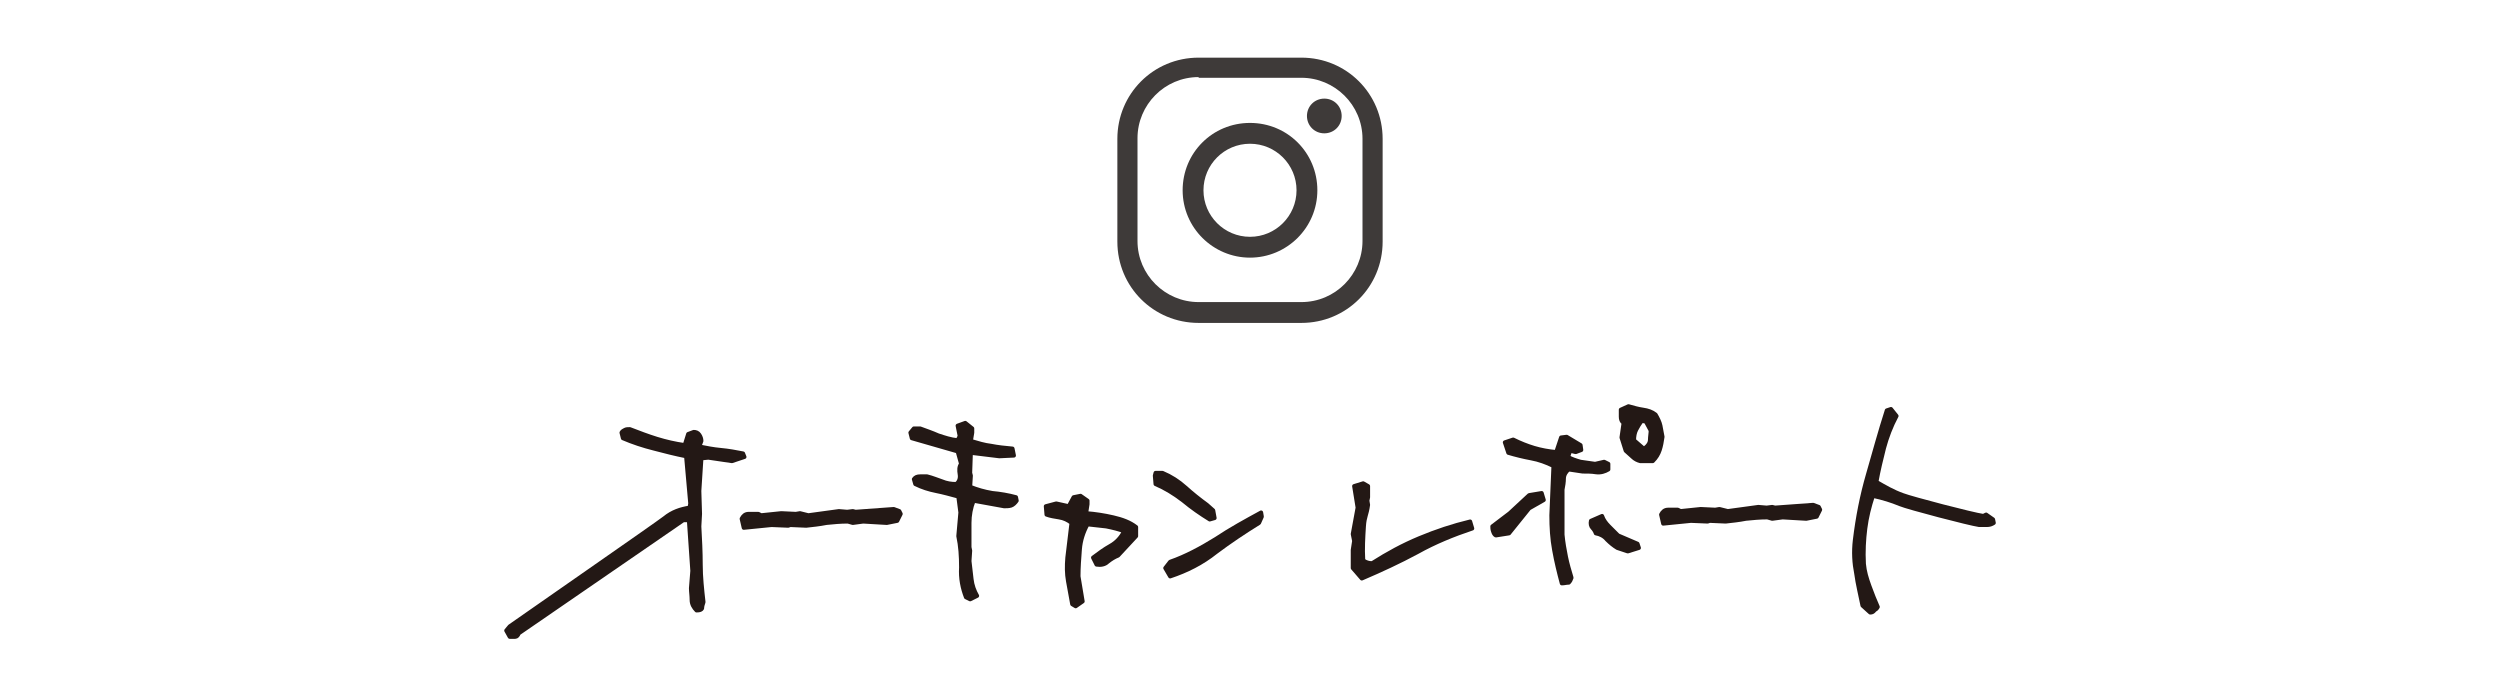
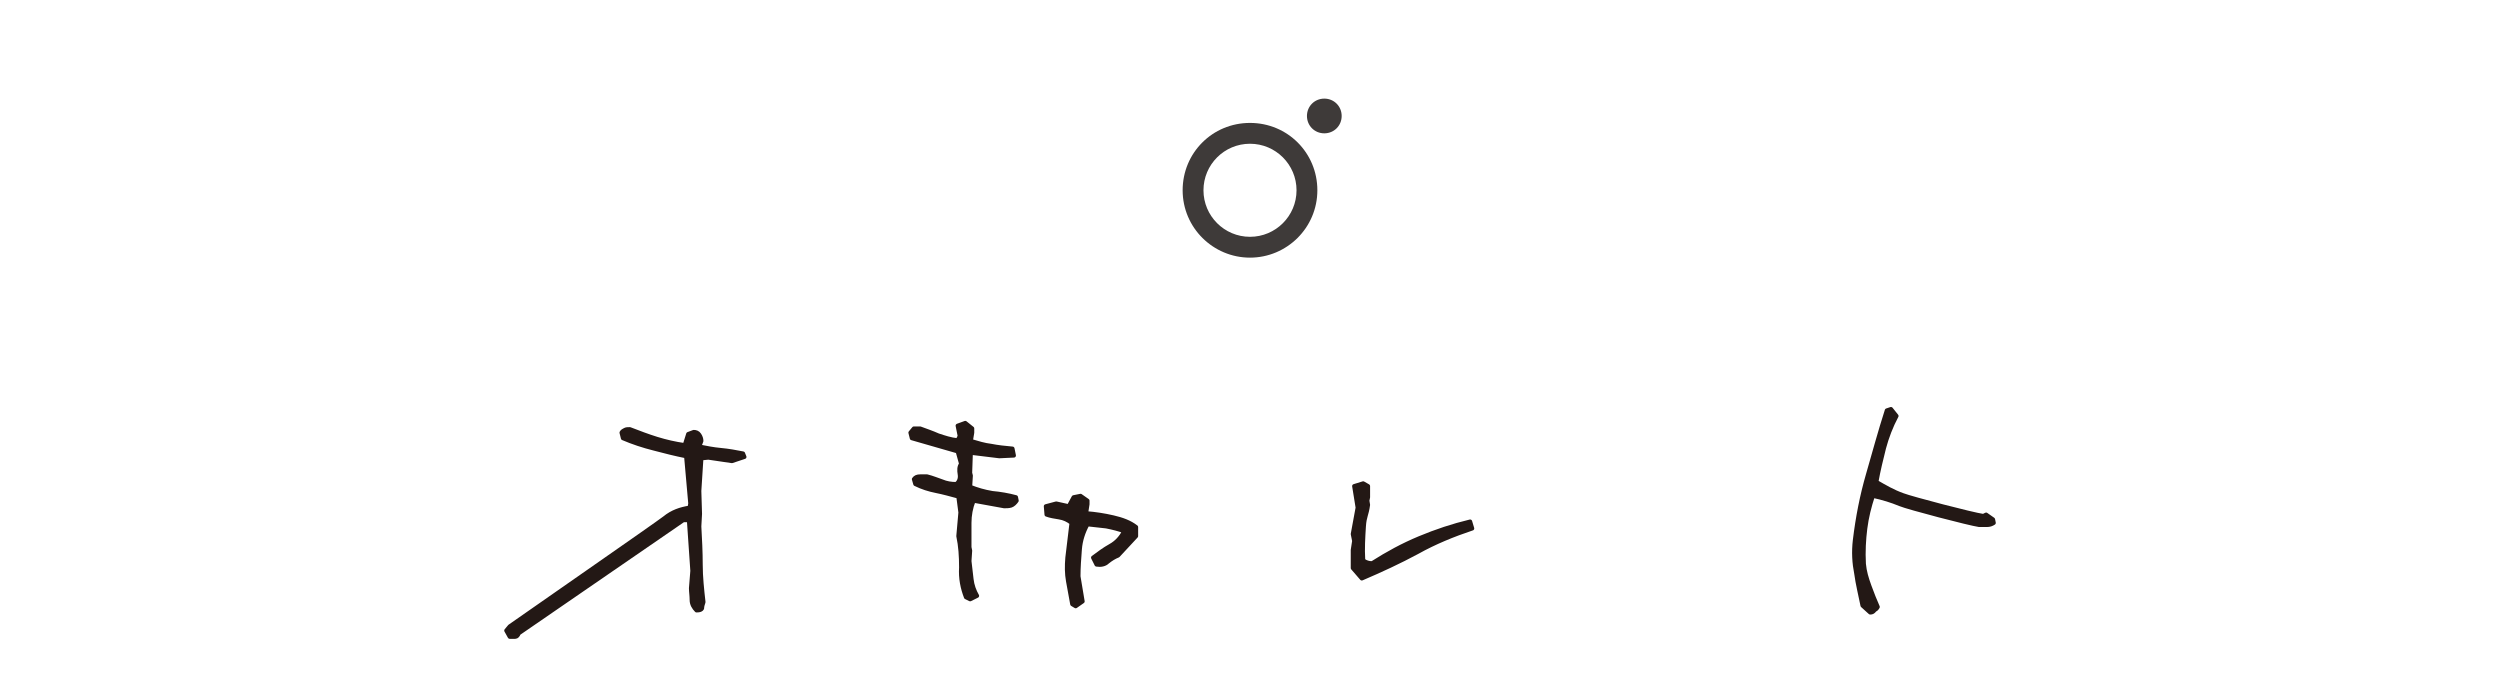
<svg xmlns="http://www.w3.org/2000/svg" version="1.1" id="レイヤー_1" x="0px" y="0px" width="360px" height="100px" viewBox="0 0 360 100" style="enable-background:new 0 0 360 100;" xml:space="preserve">
  <style type="text/css">
	.st0{fill:#231815;stroke:#231815;stroke-width:0.585;stroke-linecap:round;stroke-linejoin:round;stroke-miterlimit:10;}
	.st1{fill:#3E3A39;}
</style>
  <g>
    <g>
      <g>
        <path class="st0" d="M100.3,87.9c-0.4-0.4-0.7-0.9-0.7-1.5s-0.1-1.2-0.1-1.7l0.2-2.5l-0.5-7.3h-0.8L74.7,91.2     c-0.1,0.3-0.3,0.5-0.5,0.5c-0.2,0-0.5,0-0.8,0l-0.5-0.9l0.5-0.6c1.1-0.8,21.3-14.8,22.3-15.6c1.1-0.9,2.3-1.3,3.6-1.5l0.1-0.6     l-0.6-6.8c-1.5-0.3-3.1-0.7-4.6-1.1c-1.6-0.4-3.1-0.9-4.5-1.5l-0.2-0.8c0.1-0.2,0.3-0.3,0.5-0.4c0.2-0.1,0.4-0.1,0.7-0.1     c1.3,0.5,2.6,1,3.9,1.4c1.3,0.4,2.6,0.7,4,0.9l0.5-1.6l0.8-0.3c0.3,0,0.6,0.1,0.8,0.4c0.2,0.3,0.3,0.6,0.3,0.9l-0.3,0.8     c1,0.2,2,0.4,3.1,0.5c1.1,0.1,2.2,0.3,3.2,0.5l0.2,0.5l-1.8,0.6l-3.4-0.5L101,66l-0.3,4.7l0.1,3.3l-0.1,1.8     c0.1,1.8,0.2,3.7,0.2,5.5s0.2,3.6,0.4,5.4c-0.1,0.3-0.2,0.6-0.2,0.9C101,87.8,100.8,87.9,100.3,87.9z" />
-         <path class="st0" d="M107.1,76l-0.3-1.3c0.2-0.4,0.5-0.7,1-0.7c0.5,0,1,0,1.4,0l0.4,0.2l2.9-0.3l2.1,0.1l0.6-0.1l1.2,0.3l4.4-0.6     l1.2,0.1l0.8-0.1l0.4,0.1l5.5-0.4l0.8,0.3l0.2,0.4l-0.5,1l-1.5,0.3l-3.4-0.2l-1.5,0.2l-0.7-0.2c-1.1,0-2.1,0.1-3.1,0.2     c-1,0.2-2,0.3-2.9,0.4l-2.3-0.1l-0.3,0.1l-2.4-0.1L107.1,76z" />
        <path class="st0" d="M139.7,86.3l-0.6-0.3c-0.5-1.3-0.8-2.7-0.7-4.3c0-1.6-0.1-3.1-0.4-4.5l0.3-3.4l-0.3-2.3     c-1.1-0.3-2.2-0.6-3.2-0.8c-1-0.2-2-0.5-3-1l-0.2-0.7c0.2-0.3,0.5-0.4,0.9-0.4c0.4,0,0.7,0,1,0c0.8,0.2,1.5,0.5,2.1,0.7     c0.7,0.3,1.4,0.4,2.1,0.4c0.4-0.3,0.6-0.8,0.5-1.4c-0.1-0.6-0.1-1.1,0.2-1.5l-0.5-1.8l-6.6-1.9l-0.2-0.8l0.5-0.6h0.9     c0.8,0.3,1.7,0.6,2.6,1c0.9,0.3,1.8,0.6,2.8,0.7l0.3-0.6l-0.3-1.5l1.1-0.4l1,0.8v0.6l-0.2,1.2c1,0.3,2,0.6,2.9,0.7     c1,0.2,2,0.3,3.1,0.4l0.2,1l-2.1,0.1l-4.1-0.5l-0.1,2.9l0.1,0.4l-0.1,1.6c1,0.4,2,0.7,3.2,0.9c1.1,0.1,2.3,0.3,3.4,0.6l0.1,0.5     c-0.2,0.3-0.5,0.6-0.8,0.7c-0.3,0.1-0.7,0.1-1,0.1l-4.4-0.8c-0.4,1-0.6,2.1-0.6,3.2s0,2.3,0,3.5l0.1,0.5l-0.1,1.5     c0.1,0.9,0.2,1.7,0.3,2.6c0.1,0.9,0.4,1.7,0.8,2.4L139.7,86.3z" />
        <path class="st0" d="M154.9,87.3l-0.5-0.3c-0.2-1.1-0.4-2.2-0.6-3.3c-0.2-1.1-0.2-2.2-0.1-3.4l0.6-5c-0.5-0.4-1.1-0.7-1.8-0.8     c-0.6-0.1-1.3-0.2-1.8-0.4l-0.1-1.2l1.5-0.4l1.8,0.4l0.7-1.3l1-0.2l1,0.7v0.5l-0.2,1.3c1.3,0.1,2.6,0.3,3.9,0.6     c1.3,0.3,2.4,0.7,3.3,1.4v1.3l-2.6,2.8c-0.5,0.2-1,0.5-1.5,0.9c-0.4,0.4-1,0.5-1.6,0.4l-0.5-1c0.8-0.6,1.6-1.2,2.5-1.7     c0.9-0.5,1.5-1.2,2-2.1c-0.8-0.3-1.6-0.5-2.6-0.7c-0.9-0.1-1.8-0.2-2.7-0.3c-0.6,1.1-1,2.3-1.1,3.6c-0.1,1.3-0.2,2.6-0.2,3.9     l0.6,3.6L154.9,87.3z" />
-         <path class="st0" d="M174.2,74.8c-1.3-0.8-2.6-1.7-3.8-2.7c-1.3-1-2.6-1.8-4-2.4l-0.1-1.2l0.1-0.4h1c1.2,0.5,2.3,1.2,3.3,2.1     c1,0.9,2,1.7,3.1,2.5l0.9,0.8l0.2,1.1L174.2,74.8z M168.5,83l-0.7-1.2l0.7-0.9c2.3-0.8,4.5-2,6.6-3.3c2.1-1.4,4.3-2.6,6.5-3.8     l0.1,0.6l-0.4,0.9c-2.1,1.3-4.2,2.7-6.2,4.2C173.1,81.1,170.9,82.2,168.5,83z" />
        <path class="st0" d="M196.1,83.3l-1.3-1.5v-2.6l0.2-1.3l-0.2-1l0.7-3.8l-0.5-3.1l1.3-0.4L197,70v1.6l-0.1,0.5l0.1,0.6     c-0.2,1.5-0.5,1.6-0.6,3.1c-0.1,1.6-0.2,3.2-0.1,4.8c0.1,0.2,0.3,0.3,0.6,0.4s0.5,0.1,0.7,0.1c2.2-1.4,4.4-2.6,6.8-3.6     c2.4-1,4.8-1.8,7.3-2.4l0.3,1c-2.7,0.9-5.4,2-7.9,3.4C201.5,80.9,198.9,82.1,196.1,83.3z" />
-         <path class="st0" d="M215.4,77.1c-0.2-0.1-0.3-0.3-0.4-0.6c-0.1-0.3-0.1-0.5-0.1-0.7l2.5-1.9l2.8-2.6l1.8-0.3l0.3,1l-2.1,1.2     l-2.9,3.6L215.4,77.1z M224.9,84c-0.4-1.5-0.8-3.1-1.1-4.8c-0.3-1.6-0.4-3.3-0.4-5l0.3-7.1c-1-0.5-2.1-0.9-3.2-1.1     c-1.1-0.2-2.3-0.5-3.3-0.8l-0.5-1.5l1.2-0.4c1,0.5,2,0.9,3,1.2c1,0.3,2.1,0.5,3.2,0.6l0.7-2.1l0.8-0.1l2,1.2l0.1,0.7l-0.8,0.3     l-0.8-0.2l-0.3,0.9c0.5,0.3,1.1,0.5,1.8,0.7c0.7,0.1,1.4,0.2,2.1,0.3l1.3-0.3l0.6,0.3v0.8c-0.5,0.3-1.1,0.5-1.8,0.4     c-0.6-0.1-1.3-0.1-1.9-0.1l-2-0.3c-0.4,0.3-0.7,0.8-0.7,1.3c0,0.5-0.1,1.1-0.2,1.6v6.5c0.1,1.1,0.3,2.2,0.5,3.2     c0.2,1,0.5,2,0.8,3c-0.1,0.3-0.2,0.5-0.4,0.7C225.5,83.9,225.3,84,224.9,84z M234.4,79.4l-1.5-0.5c-0.5-0.3-1-0.7-1.5-1.2     c-0.4-0.5-1-0.8-1.6-0.9c-0.1-0.3-0.3-0.6-0.5-0.8c-0.2-0.2-0.3-0.6-0.2-1l1.6-0.7c0.2,0.6,0.6,1.1,1,1.5     c0.4,0.4,0.9,0.9,1.3,1.3l2.8,1.2l0.2,0.6L234.4,79.4z M236.2,66.4c-0.4-0.1-0.8-0.3-1.1-0.6c-0.3-0.3-0.7-0.6-1-0.9l-0.6-1.9     l0.3-2.1c-0.3-0.2-0.4-0.5-0.4-0.9c0-0.4,0-0.7,0-1l1.1-0.5c0.7,0.2,1.4,0.4,2.1,0.5c0.7,0.1,1.3,0.3,1.8,0.7     c0.3,0.5,0.6,1.1,0.7,1.6s0.2,1.1,0.3,1.6c-0.1,0.7-0.2,1.3-0.4,1.9c-0.2,0.6-0.5,1.1-1,1.6L236.2,66.4z M236.9,64.5     c0.4-0.3,0.7-0.7,0.7-1.2c0-0.4,0.1-0.9,0.1-1.3l-0.7-1.3l-0.6-0.1c-0.3,0.4-0.6,0.9-0.8,1.3c-0.2,0.4-0.3,0.9-0.3,1.5l1.5,1.3     L236.9,64.5z" />
-         <path class="st0" d="M239.5,75.4l-0.3-1.3c0.2-0.4,0.5-0.7,1-0.7c0.5,0,1,0,1.4,0l0.4,0.2l2.9-0.3l2.1,0.1l0.6-0.1l1.2,0.3     l4.4-0.6l1.2,0.1l0.8-0.1l0.4,0.1l5.5-0.4l0.8,0.3l0.2,0.4l-0.5,1l-1.5,0.3l-3.4-0.2l-1.5,0.2l-0.7-0.2c-1.1,0-2.1,0.1-3.1,0.2     c-1,0.2-2,0.3-2.9,0.4l-2.3-0.1l-0.3,0.1l-2.4-0.1L239.5,75.4z" />
        <path class="st0" d="M269.3,88.2l-1.1-1c-0.3-1.5-0.7-3.1-0.9-4.6c-0.3-1.5-0.4-3.1-0.2-4.8c0.4-3.3,1-6.4,1.9-9.5     s1.7-6.1,2.7-9.2l0.6-0.2l0.8,1c-0.8,1.5-1.4,3.1-1.8,4.6c-0.4,1.6-0.8,3.2-1.1,4.9c1.2,0.7,2.4,1.4,3.8,1.9     c1.3,0.5,10.1,2.8,11.6,3l0.4-0.2l1,0.7l0.1,0.5c-0.3,0.2-0.6,0.3-1,0.3c-0.4,0-0.8,0-1.1,0c-1.4-0.2-10.2-2.5-11.4-3     c-1.2-0.5-2.5-0.9-3.9-1.2c-0.5,1.5-0.9,3.1-1.1,4.7c-0.2,1.6-0.3,3.3-0.2,5.1c0.1,1.1,0.4,2.1,0.8,3.2c0.4,1.1,0.8,2.1,1.2,3     c-0.1,0.2-0.3,0.4-0.4,0.4C269.7,88.2,269.5,88.2,269.3,88.2z" />
      </g>
    </g>
    <g id="XMLID_606_">
-       <path id="XMLID_611_" class="st1" d="M187.4,46.5h-14.8c-6.5,0-11.7-5.2-11.7-11.7V20c0-6.5,5.2-11.7,11.7-11.7h14.8    c6.5,0,11.7,5.2,11.7,11.7v14.8C199.1,41.3,193.9,46.5,187.4,46.5z M172.6,11.1c-4.9,0-8.8,4-8.8,8.8v14.8c0,4.9,4,8.8,8.8,8.8    h14.8c4.9,0,8.8-4,8.8-8.8V20c0-4.9-4-8.8-8.8-8.8H172.6z" />
      <path id="XMLID_608_" class="st1" d="M180,37.1c-5.3,0-9.7-4.3-9.7-9.7s4.3-9.7,9.7-9.7s9.7,4.3,9.7,9.7S185.3,37.1,180,37.1z     M180,20.7c-3.7,0-6.7,3-6.7,6.7s3,6.7,6.7,6.7c3.7,0,6.7-3,6.7-6.7S183.7,20.7,180,20.7z" />
      <path id="XMLID_607_" class="st1" d="M193.2,16.7c0,1.4-1.1,2.5-2.5,2.5c-1.4,0-2.5-1.1-2.5-2.5c0-1.4,1.1-2.5,2.5-2.5    C192.1,14.2,193.2,15.3,193.2,16.7z" />
    </g>
  </g>
</svg>